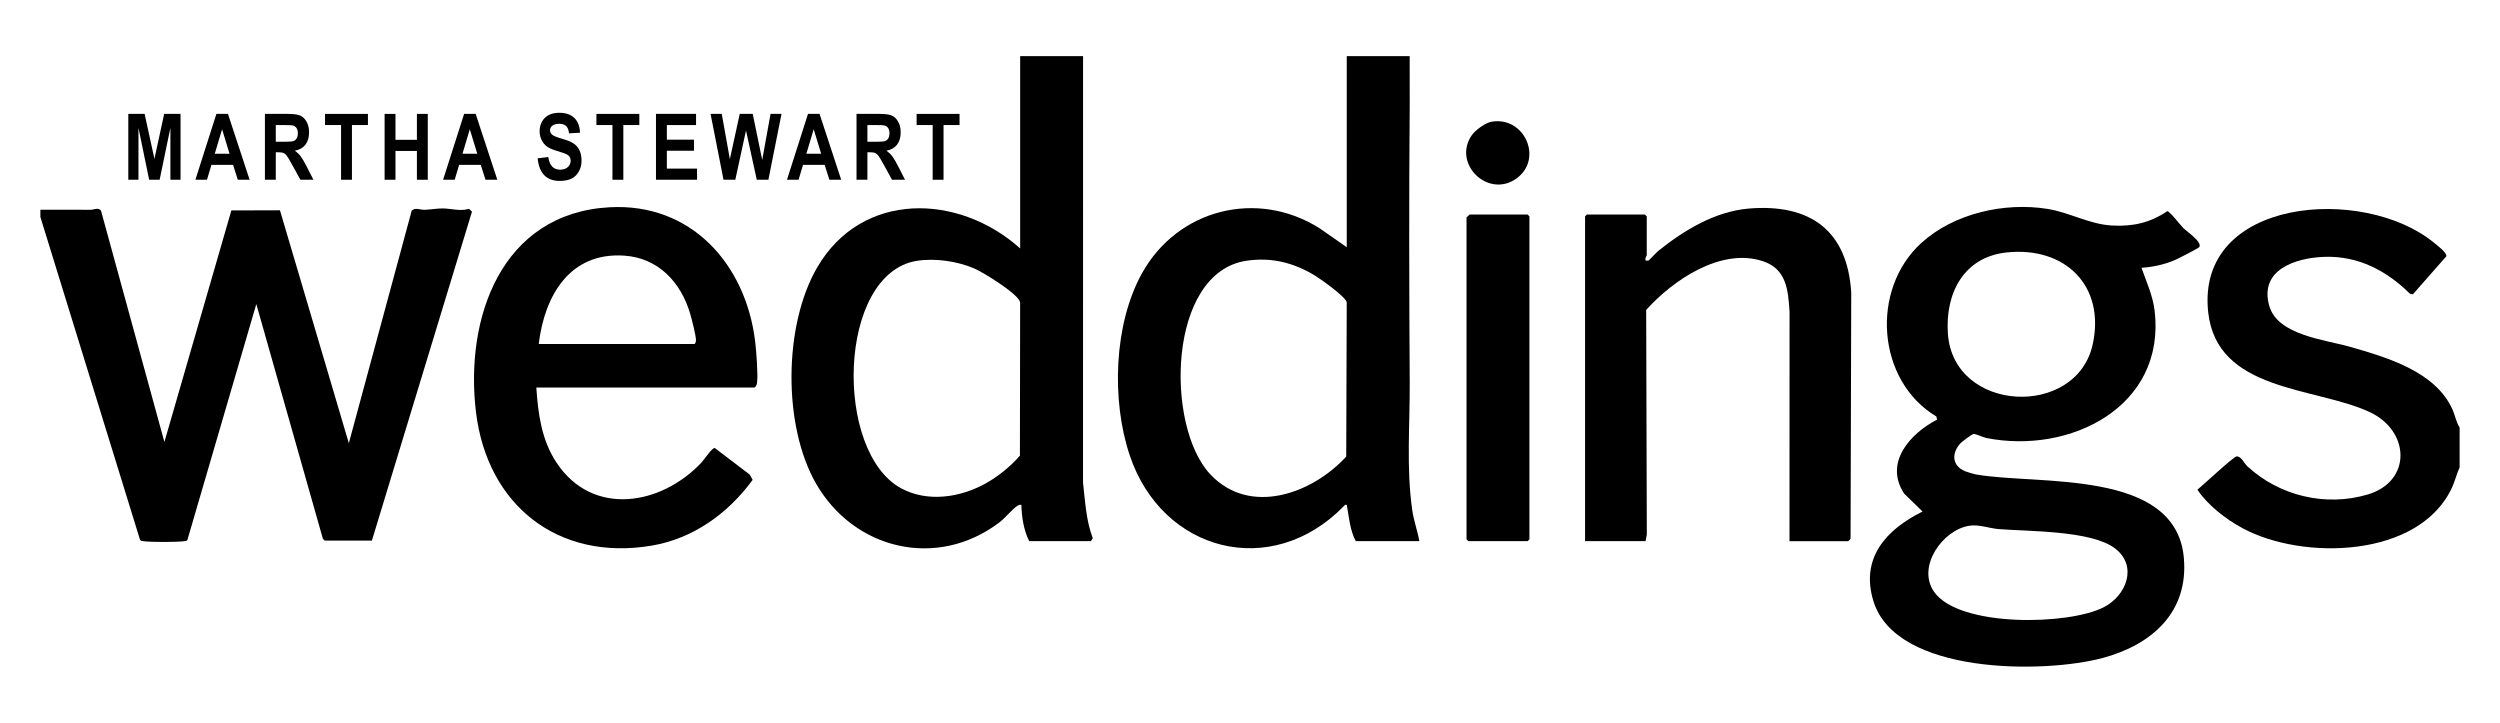
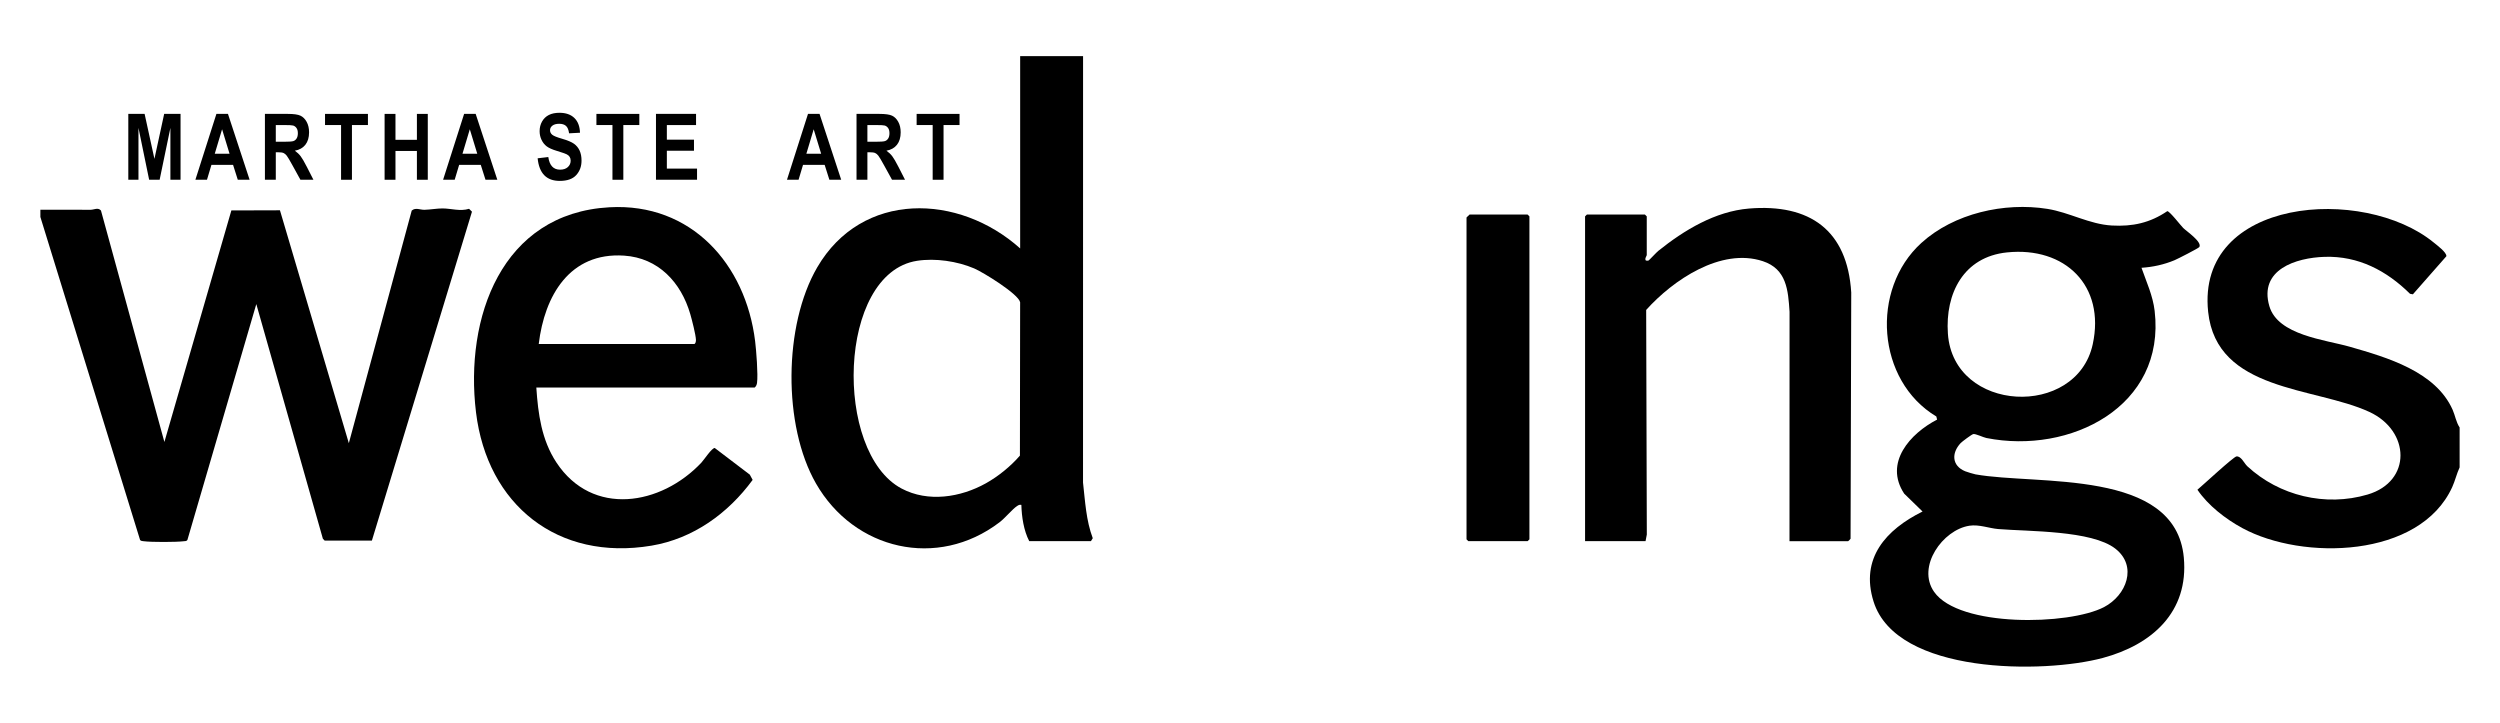
<svg xmlns="http://www.w3.org/2000/svg" id="Layer_1" data-name="Layer 1" viewBox="0 0 2066.76 597.48">
  <path d="M895.38,46.38l-.04,352.54c1.75,15.47,2.52,31.35,8.05,46.01l-1.51,2.45h-51c-4.59-8.83-6.25-20.18-6.51-29.99-1.55-.29-2.32.15-3.54.95-3.86,2.5-9.78,9.84-14.54,13.46-51.36,39.11-120.19,22.89-151.72-32.11-27.48-47.93-26.79-130.86,1-178.61,37-63.56,117.07-61.2,167.8-15.7V46.38h52.01ZM758.12,215.61c-65.95,10.27-69.07,158.46-12.76,188.28,21.89,11.59,48.75,7.35,69.69-4.35,10.22-5.71,20.49-14.05,28.12-22.88l.18-126.77c-1.31-6.84-30.71-24.88-38.01-27.99-13.98-5.96-32.09-8.65-47.23-6.29Z" />
-   <path d="M1165.38,46.38c-.13,13.5.16,27.03.04,40.54-.66,76-.45,152.66,0,228.92.21,35.57-2.93,70.51,2.09,105.91,1.24,8.7,4.35,17.01,5.87,25.63h-52.5c-4.88-8.71-5.66-20.18-7.51-30-1.55-.37-1.6.23-2.42,1.07-59.94,61.38-150.24,37.9-177.03-42.11-15.18-45.33-13.24-108.43,10.29-150.63,29.51-52.93,95.06-69.39,146.48-37.14l22.68,15.81V46.38h52.01ZM1030.12,215.61c-64.93,10.11-66.91,136.43-29.77,176.29,32.72,35.12,84.41,16.3,112.59-14.46l.41-127.54c-.87-4.57-21.19-18.95-26.06-21.94-17.55-10.78-36.33-15.59-57.18-12.34Z" />
  <path d="M33.38,173.38c13.83-.12,27.7.15,41.54.05,2.94-.02,6.07-2.18,8.55.62l52.43,191.34,55.37-191.42,40.16-.12,56.95,192.54,51.99-192.29c3.12-2.78,6.97-.57,10.48-.66,5.06-.13,10.53-1.15,15.03-1.13,7.1.03,14.56,2.6,21.9.31l2.4,2.39-82.74,271.92-39.05-.03-1.47-1.53-55.03-193.99-56.97,195.02c-.74,1.1-1.86.9-2.96,1.04-6.45.79-26.72.83-33.11,0-1.1-.14-2.17-.12-3.02-.98L33.38,179.38v-6Z" />
  <path d="M2033.38,353.38v33c-2.46,5.3-3.7,11.01-6.14,16.36-26.88,58.79-123.69,60.86-173.53,33.81-13.76-7.47-28.29-18.69-37.09-31.69,4.16-3.43,29.84-27.3,32.31-27.54,3.86-.37,6.41,5.79,8.9,8.1,26.41,24.48,64.67,33.71,99.5,23.41,36.68-10.85,35.27-52.7,1.4-68.31-45.29-20.88-126.28-16.57-133.25-82.75-9.97-94.56,128.33-104.77,186.37-57.37,2.73,2.23,10.89,8.25,10.58,11.42l-27.68,31.49-2.37-.42c-19.33-19.12-42.67-31.43-70.54-30.56-23.9.74-54.6,10.59-45.74,40.82,7.05,24.06,46.13,27.67,66.49,33.51,30.69,8.81,70.87,20.4,84.97,52.03,2.1,4.7,2.93,10.42,5.82,14.68Z" />
  <path d="M1818.2,204.21c-.59,1-18.04,9.89-20.55,10.93-8.73,3.64-17.85,5.62-27.27,6.24,4.08,11.69,9.39,22.97,10.88,35.62,9.31,79.29-70.06,118.84-139.1,105.1-2.74-.55-8.92-3.68-10.88-3.24-1.3.29-9.23,6.19-10.43,7.48-7.72,8.27-7.23,18.78,3.81,23.27,1.43.58,7.01,2.27,8.46,2.54,50.88,9.18,165.42-5.2,172.25,68.75,4.17,45.17-26.4,72.11-66.95,83.02-48.66,13.1-170.49,13.91-189.52-46.56-11.27-35.82,10.28-59.52,40.48-74.49l-15.19-14.79c-16.87-25.58,5.05-49.77,27.22-61.19l-.64-2.58c-49.42-29.62-54.63-105.05-12.4-143.44,27.02-24.56,68.67-33.84,104.22-28.19,18.15,2.88,34.7,12.7,53.25,13.75,17.26.97,31.63-2.19,45.9-11.89,2.32.45,10.77,11.54,13.1,13.9,2.69,2.72,15.86,11.51,13.36,15.78ZM1659.17,208.67c-35.92,3.7-51.17,33.93-48.83,67.25,4.6,65.61,106.42,70.06,119.74,8.66,10.51-48.42-22.9-80.85-70.91-75.91ZM1628.12,434.62c-22.01,3.34-43.83,33.83-29.17,54.69,20.71,29.48,111.52,27.69,140.46,12.58,18.61-9.72,27.89-33.9,9.31-48.35-19.52-15.18-71.68-14.1-96.82-16.18-7.48-.62-15.74-3.96-23.77-2.75Z" />
  <path d="M443.38,320.38c1.47,21.85,4.32,43.3,16.58,61.92,29.76,45.18,86.52,35.66,119.93.1,2.17-2.31,8.52-12.07,10.99-12.05l28.99,22.04,2.34,4.35c-20.31,27.71-49.17,48.58-83.63,54.36-77.43,12.98-135.8-33.61-145.08-110.33-9.43-77.91,20.93-164.43,110.33-169.42,67.6-3.77,112.59,47,120.43,110.67.94,7.62,2.53,27.73,1.58,34.53-.21,1.48-.78,2.86-1.96,3.85h-180.5ZM445.38,284.38h128.5c1.06,0,1.51-2.21,1.47-3.37-.19-4.45-3.32-16.62-4.71-21.39-7.61-26.19-26.37-46.43-54.71-48.29-45.02-2.96-65.79,33.22-70.55,73.05Z" />
  <path d="M1479.38,447.38l.05-189.55c-1.14-18.07-2.49-35.43-22.09-41.91-34.56-11.42-74.4,15.71-96.44,40.32l.53,185.68-1.05,5.45h-50V178.88l1.5-1.5h48l1.5,1.5v32c0,.62-1.67,2.59-1.01,3.99,0,.88,2.09.67,2.5.49.52-.23,6.5-6.72,8.04-7.95,21.26-17.07,47.03-32.71,74.99-35.01,50.32-4.14,81.34,17.94,84.53,69.44l-.56,203.53c-.22.47-1.81,2.02-1.98,2.02h-48.5Z" />
  <path d="M1214.88,177.38h48l1.5,1.5v267l-1.5,1.5h-49l-1.5-1.5V179.88c0-.32,2.05-1.83,2.5-2.5Z" />
-   <path d="M1233.12,100.61c27.37-4.65,43.1,31.2,20.2,47.2-23.23,16.23-52.59-12.35-36.77-35.77,2.98-4.41,11.36-10.54,16.57-11.43Z" />
  <g>
    <path d="M106.07,148.61v-54.45h13.48l8.12,37.18,8.05-37.18h13.54v54.45h-8.39v-42.9l-8.9,42.9h-8.67l-8.83-42.9v42.9h-8.39Z" />
-     <path d="M206.35,148.61h-9.77l-3.91-12.33h-17.87l-3.69,12.33h-9.58l17.38-54.45h9.55l17.9,54.45ZM189.76,127.07l-6.16-20.2-6.05,20.2h12.21Z" />
+     <path d="M206.35,148.61h-9.77l-3.91-12.33h-17.87l-3.69,12.33h-9.58l17.38-54.45h9.55l17.9,54.45ZM189.76,127.07l-6.16-20.2-6.05,20.2h12.21" />
    <path d="M219.01,148.61v-54.45h18.98c4.85,0,8.32.49,10.4,1.47,2.08.98,3.79,2.67,5.12,5.09s2.01,5.3,2.01,8.67c0,4.26-1.02,7.69-3.06,10.29-2.04,2.6-4.95,4.23-8.71,4.9,1.93,1.39,3.53,2.9,4.79,4.55s2.98,4.6,5.16,8.86l5.42,10.62h-10.75l-6.52-11.85c-2.35-4.28-3.94-6.96-4.78-8.04-.84-1.08-1.73-1.82-2.67-2.23s-2.45-.61-4.53-.61h-1.86v22.73h-8.99ZM228,117.19h6.69c4.08,0,6.68-.18,7.8-.54,1.11-.36,2.02-1.08,2.71-2.17.69-1.09,1.04-2.54,1.04-4.34s-.35-3.13-1.04-4.18c-.69-1.05-1.63-1.78-2.82-2.17-.84-.27-3.28-.41-7.32-.41h-7.06v13.82Z" />
    <path d="M281.96,148.61v-45.24h-13.26v-9.21h35.47v9.21h-13.22v45.24h-8.99Z" />
    <path d="M317.95,148.61v-54.45h8.99v21.43h17.72v-21.43h8.99v54.45h-8.99v-23.81h-17.72v23.81h-8.99Z" />
    <path d="M411.13,148.61h-9.77l-3.91-12.33h-17.87l-3.69,12.33h-9.58l17.38-54.45h9.55l17.9,54.45ZM394.55,127.07l-6.16-20.2-6.05,20.2h12.21Z" />
    <path d="M444.48,130.86l8.8-1.04c.99,6.96,4.23,10.44,9.73,10.44,2.72,0,4.86-.71,6.42-2.13,1.56-1.42,2.34-3.19,2.34-5.29,0-1.24-.27-2.29-.82-3.16-.54-.87-1.37-1.58-2.49-2.13-1.11-.56-3.81-1.49-8.1-2.8-3.84-1.16-6.65-2.42-8.43-3.78-1.78-1.36-3.2-3.15-4.25-5.36-1.05-2.21-1.58-4.6-1.58-7.14,0-2.97.67-5.64,2.02-8.02,1.35-2.38,3.21-4.17,5.59-5.38,2.38-1.21,5.31-1.82,8.8-1.82,5.25,0,9.35,1.42,12.29,4.27,2.95,2.85,4.51,6.92,4.68,12.22l-9.02.48c-.4-2.92-1.25-4.96-2.56-6.13-1.31-1.16-3.18-1.75-5.61-1.75s-4.3.51-5.61,1.52c-1.31,1.01-1.97,2.27-1.97,3.78s.6,2.73,1.79,3.74,3.93,2.12,8.21,3.34c4.53,1.31,7.8,2.69,9.82,4.14,2.02,1.45,3.56,3.32,4.62,5.61,1.06,2.29,1.6,5.07,1.6,8.34,0,4.73-1.45,8.7-4.36,11.92-2.91,3.22-7.46,4.83-13.65,4.83-10.94,0-17.03-6.23-18.27-18.68Z" />
    <path d="M506.32,148.61v-45.24h-13.26v-9.21h35.47v9.21h-13.22v45.24h-8.99Z" />
    <path d="M542.3,148.61v-54.45h33.13v9.21h-24.14v12.07h22.43v9.17h-22.43v14.78h24.96v9.21h-33.94Z" />
-     <path d="M598.13,148.61l-10.7-54.45h9.25l6.7,37.42,8.16-37.42h10.74l7.84,38.05,6.89-38.05h9.06l-10.84,54.45h-9.6l-8.92-40.72-8.84,40.72h-9.74Z" />
    <path d="M695.42,148.61h-9.77l-3.91-12.33h-17.87l-3.69,12.33h-9.58l17.38-54.45h9.55l17.9,54.45ZM678.84,127.07l-6.16-20.2-6.05,20.2h12.21Z" />
    <path d="M708.09,148.61v-54.45h18.98c4.85,0,8.32.49,10.4,1.47,2.08.98,3.79,2.67,5.12,5.09s2.01,5.3,2.01,8.67c0,4.26-1.02,7.69-3.06,10.29-2.04,2.6-4.95,4.23-8.71,4.9,1.93,1.39,3.53,2.9,4.79,4.55s2.98,4.6,5.16,8.86l5.42,10.62h-10.75l-6.52-11.85c-2.35-4.28-3.94-6.96-4.78-8.04-.84-1.08-1.73-1.82-2.67-2.23s-2.45-.61-4.53-.61h-1.86v22.73h-8.99ZM717.08,117.19h6.69c4.08,0,6.68-.18,7.8-.54,1.11-.36,2.02-1.08,2.71-2.17.69-1.09,1.04-2.54,1.04-4.34s-.35-3.13-1.04-4.18c-.69-1.05-1.63-1.78-2.82-2.17-.84-.27-3.28-.41-7.32-.41h-7.06v13.82Z" />
    <path d="M771.04,148.61v-45.24h-13.26v-9.21h35.47v9.21h-13.22v45.24h-8.99Z" />
  </g>
</svg>